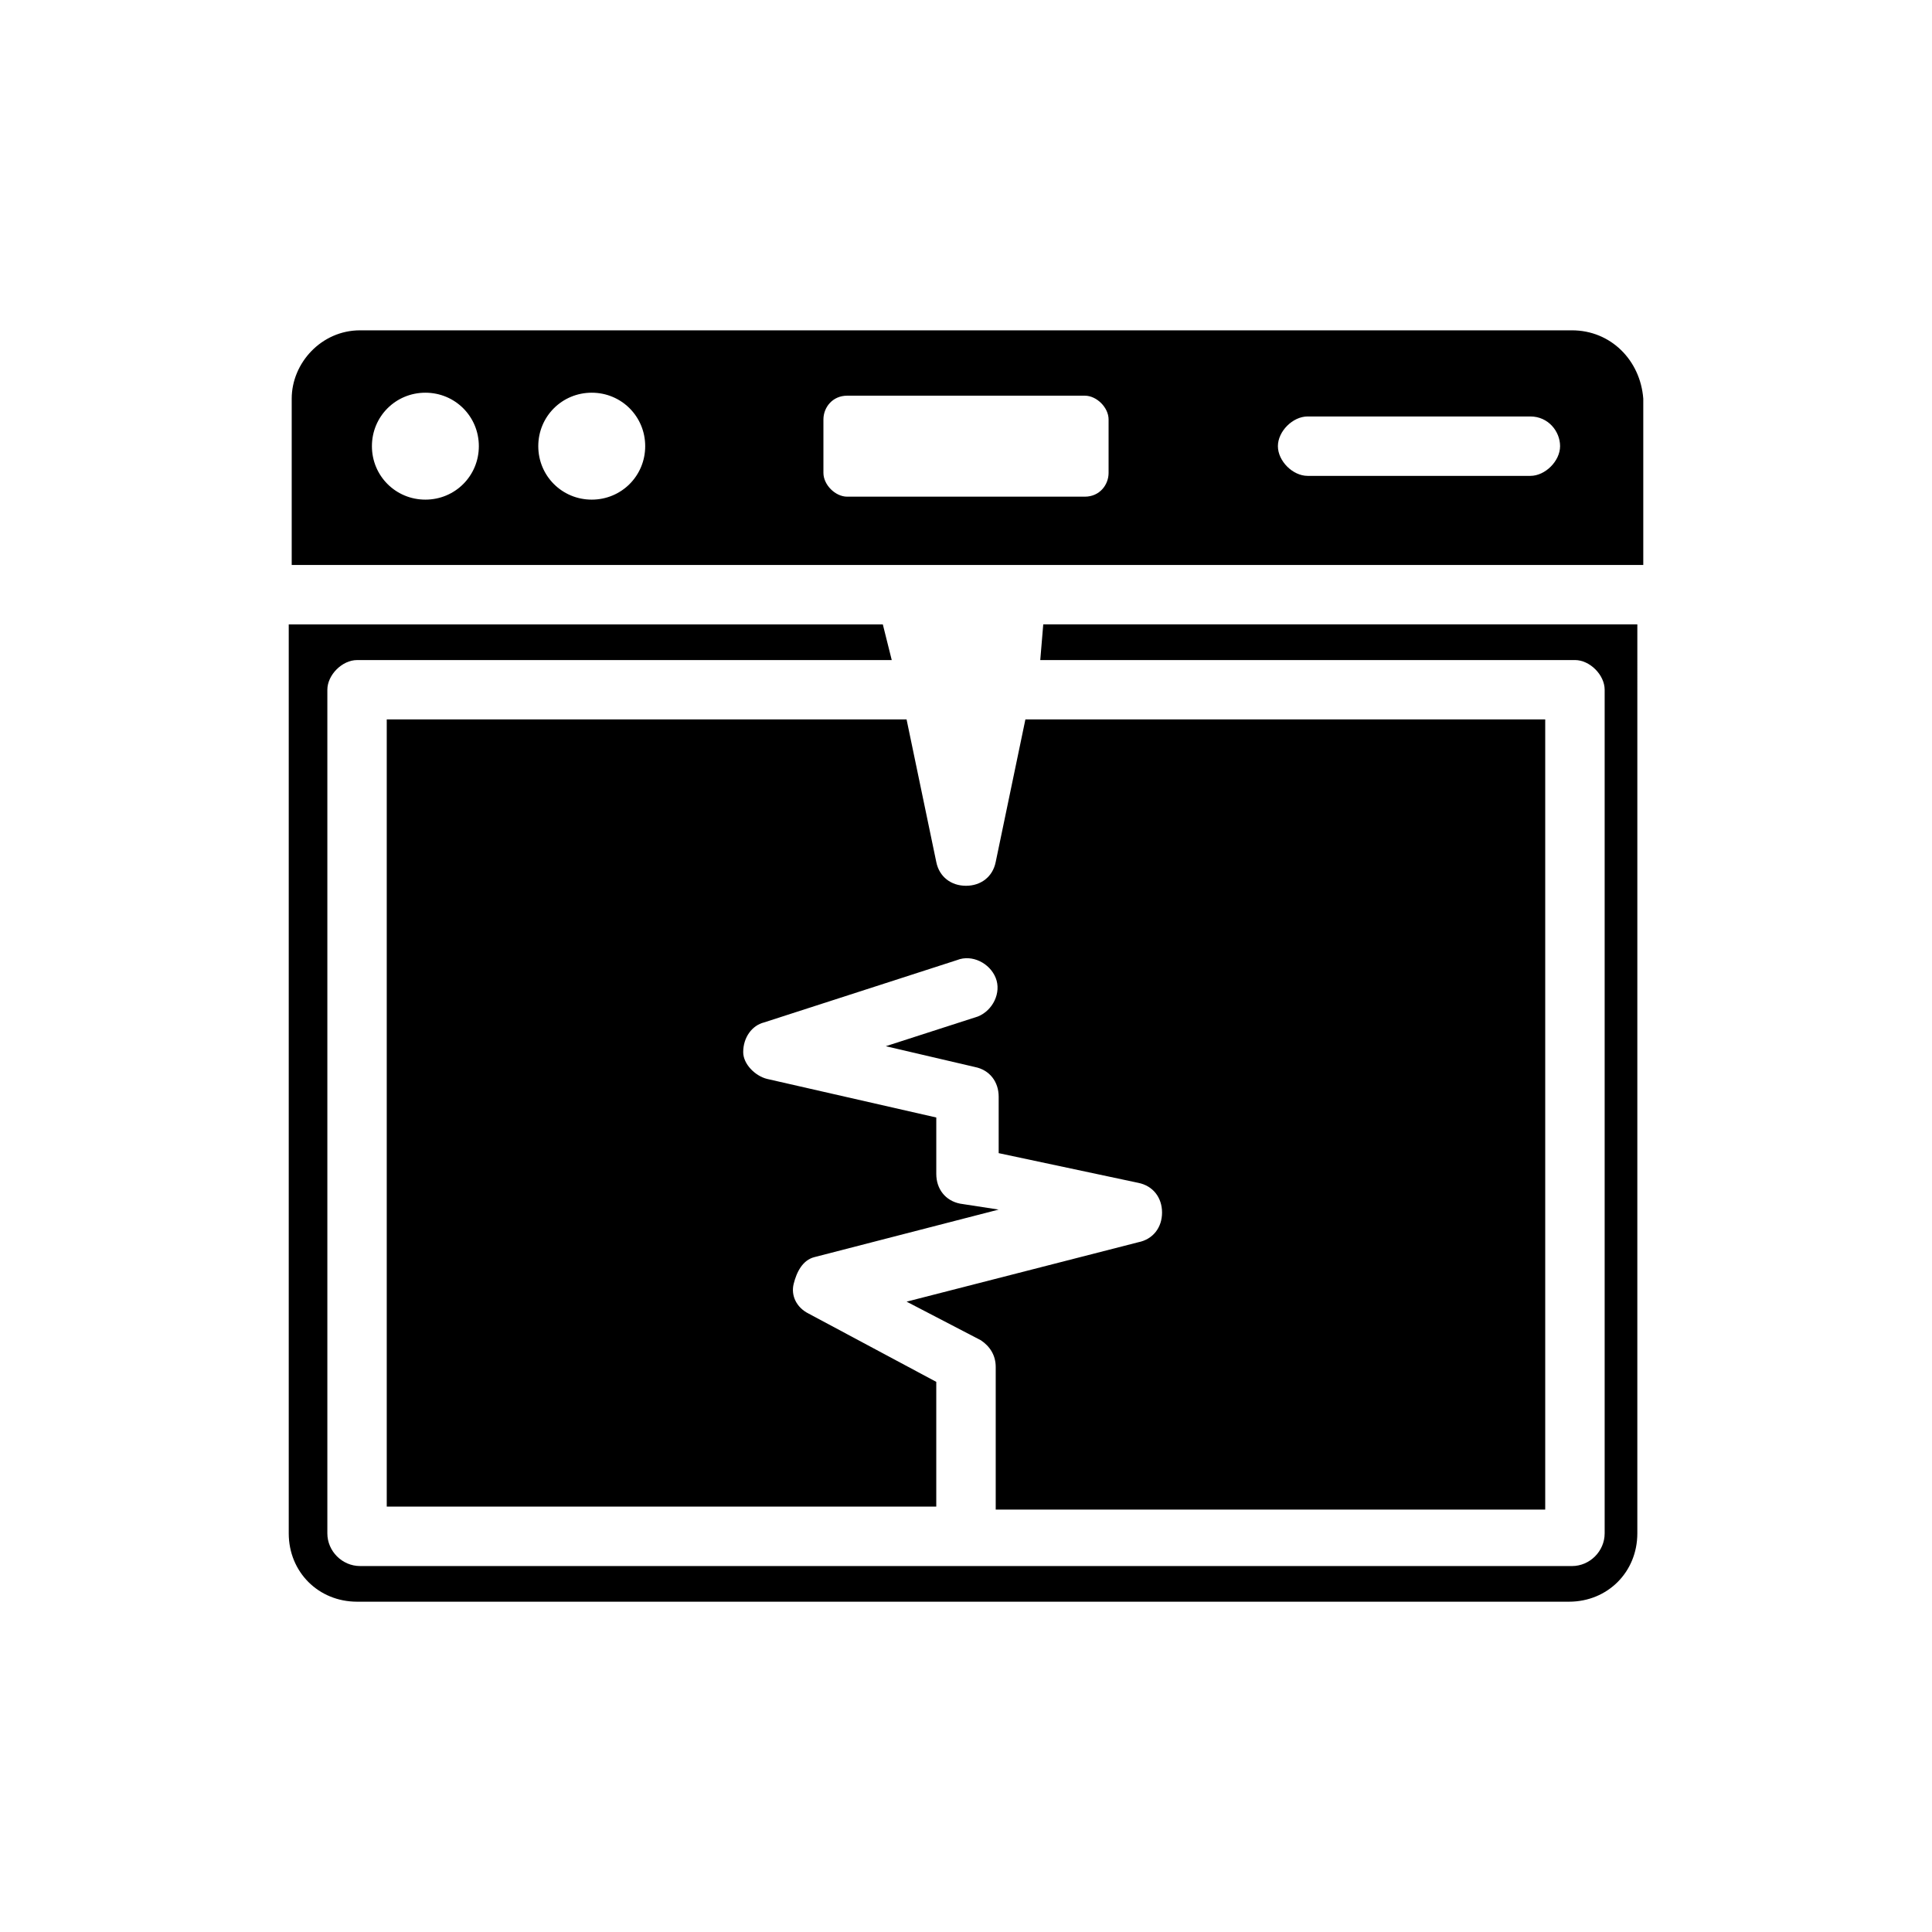
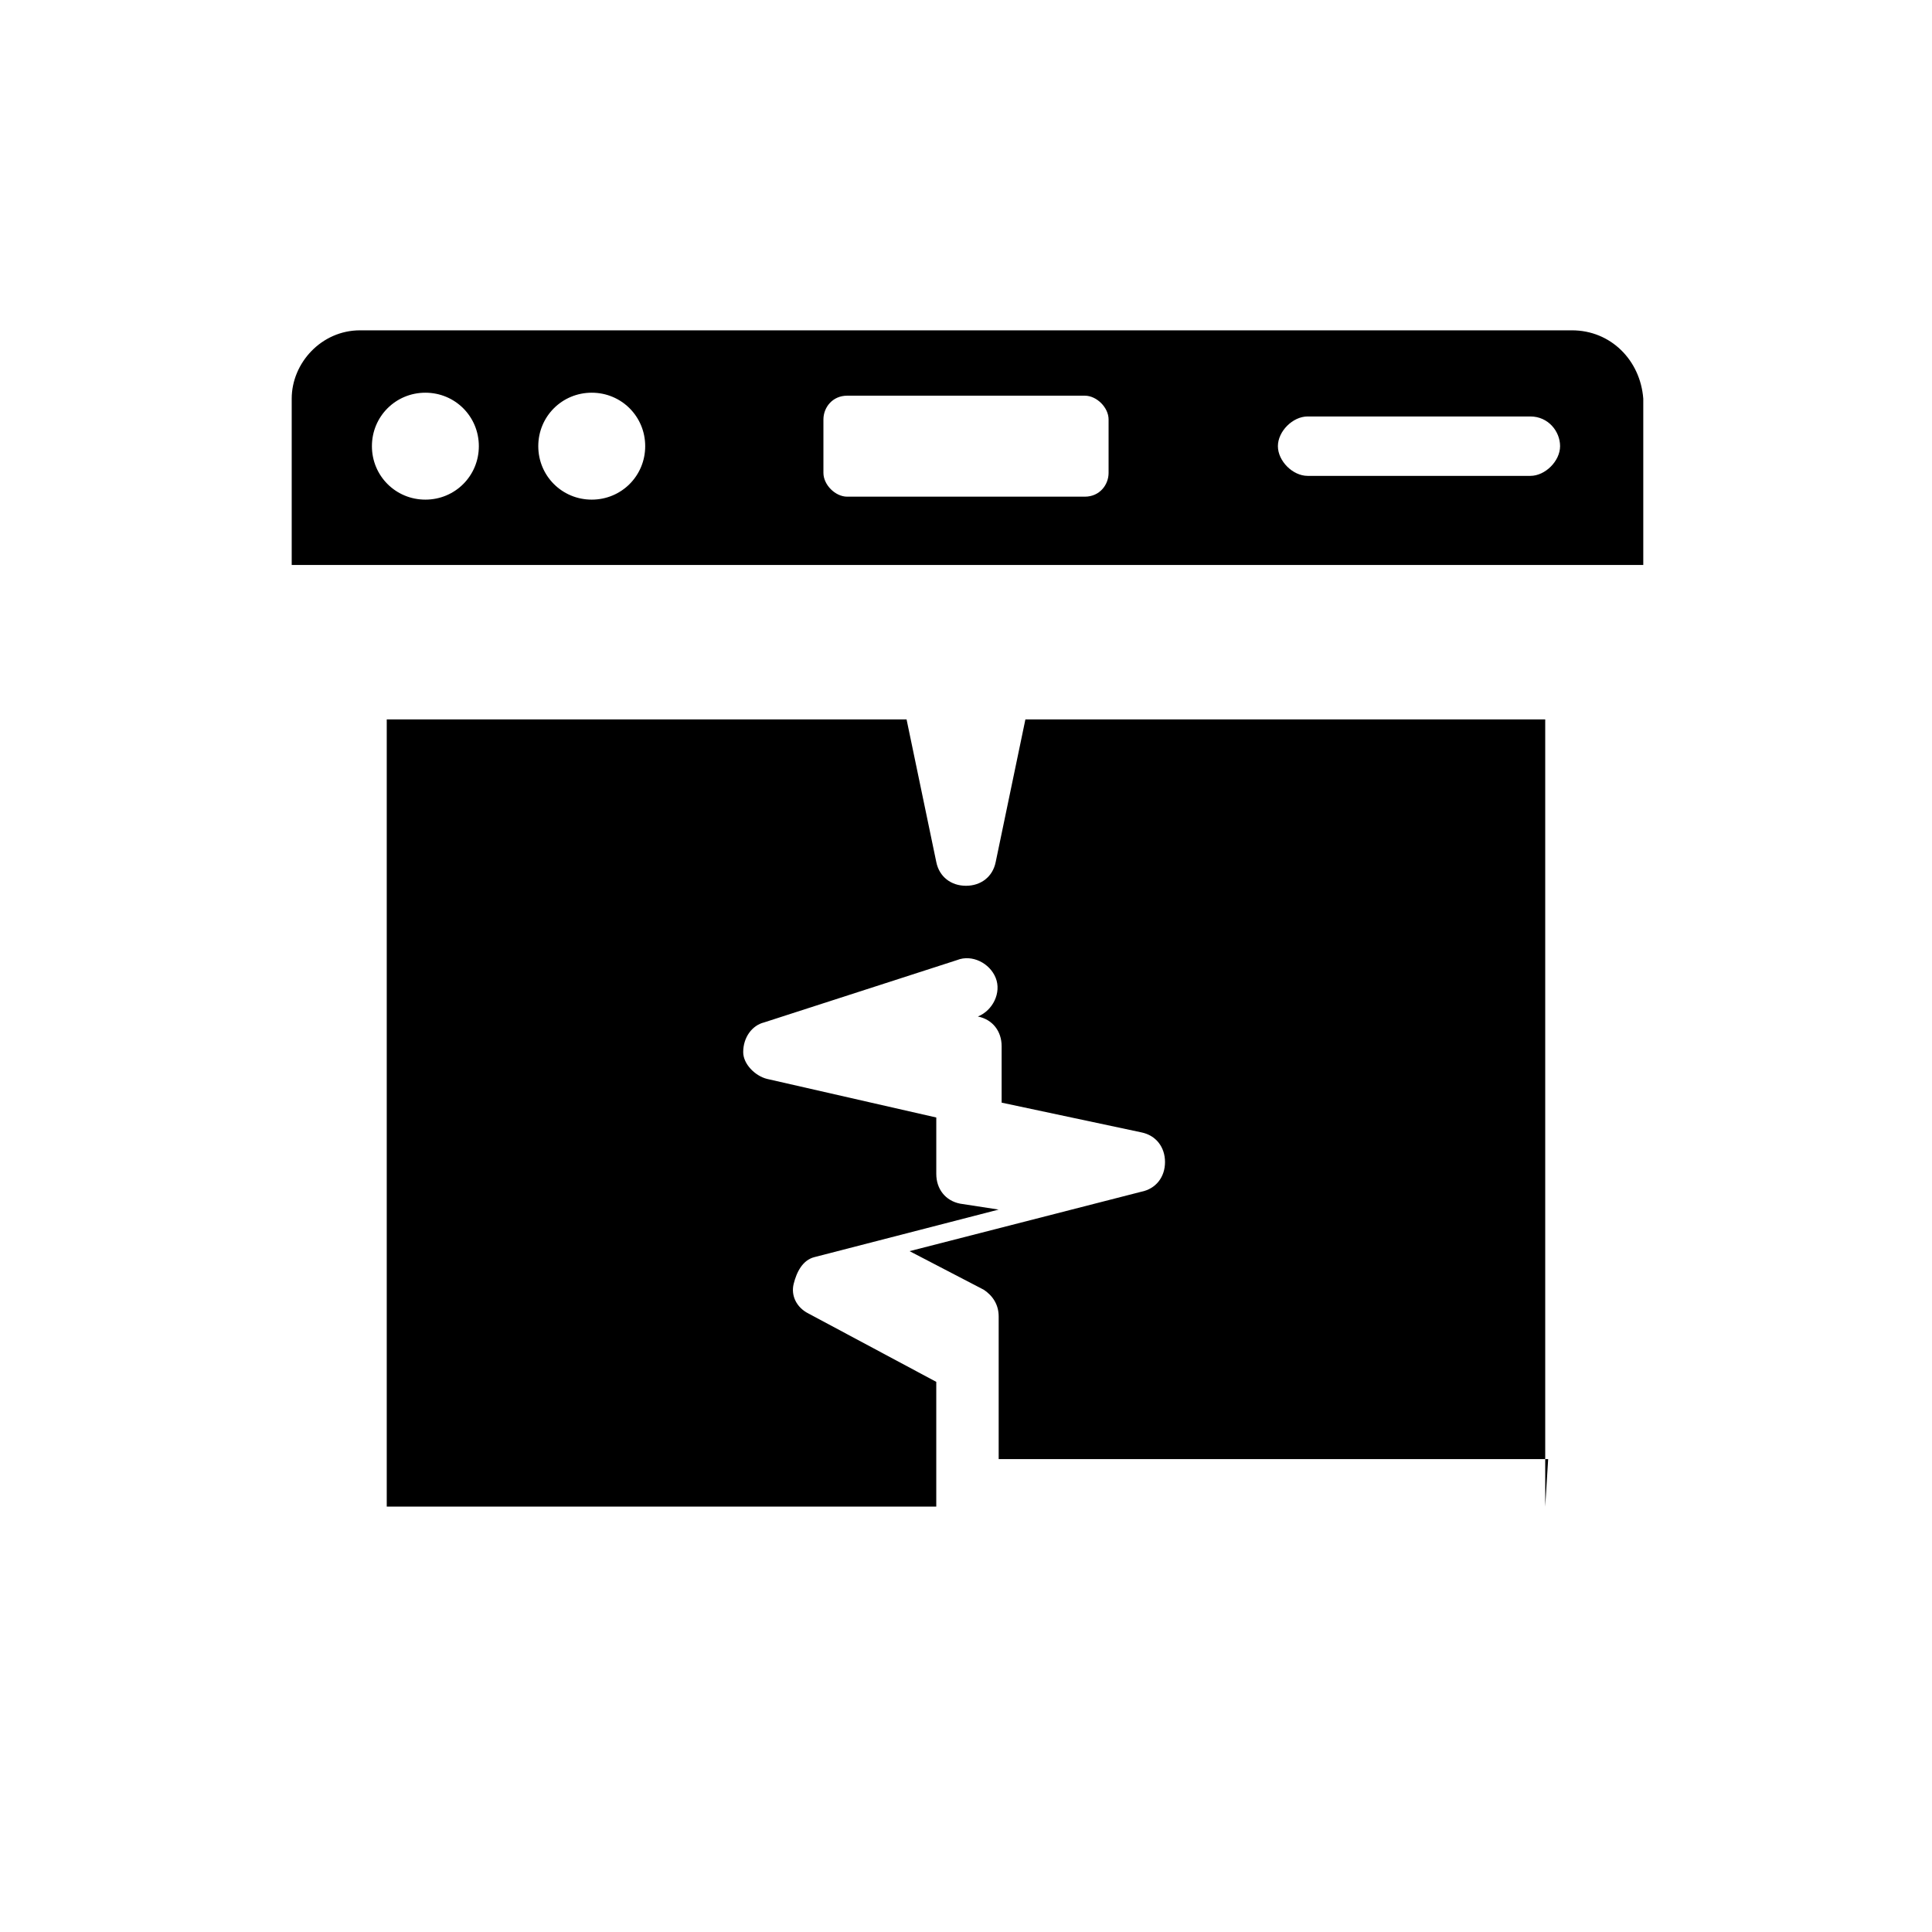
<svg xmlns="http://www.w3.org/2000/svg" fill="#000000" width="800px" height="800px" version="1.1" viewBox="144 144 512 512">
  <g>
    <path d="m560.59 231.54h-321.18c-10.234 0-18.105 8.66-18.105 18.105v44.082h358.18v-44.082c-0.785-10.234-8.66-18.105-18.895-18.105zm-303.86 44.867c-7.871 0-14.168-6.297-14.168-14.168 0-7.871 6.297-14.168 14.168-14.168 7.871 0 14.168 6.297 14.168 14.168 0.004 7.871-6.293 14.168-14.168 14.168zm44.086 0c-7.871 0-14.168-6.297-14.168-14.168 0-7.871 6.297-14.168 14.168-14.168s14.168 6.297 14.168 14.168c0 7.871-6.297 14.168-14.168 14.168zm136.97-7.082c0 3.148-2.363 6.297-6.297 6.297h-62.977c-3.148 0-6.297-3.148-6.297-6.297v-14.168c0-3.148 2.363-6.297 6.297-6.297h62.977c3.148 0 6.297 3.148 6.297 6.297zm111.78 0.785h-59.039c-3.938 0-7.871-3.938-7.871-7.871 0-3.938 3.938-7.871 7.871-7.871h59.039c4.723 0 7.871 3.938 7.871 7.871 0 3.938-3.934 7.871-7.871 7.871z" />
-     <path d="m553.5 543.27v-208.61h-137.76l-7.871 37.785c-0.789 3.938-3.938 6.297-7.871 6.297-3.938 0-7.086-2.363-7.871-6.297l-7.875-37.785h-137.76v208.61h145.63v-33.062l-33.852-18.105c-3.148-1.574-4.723-4.723-3.938-7.871 0.789-3.148 2.363-6.297 5.512-7.086l48.805-12.594-10.227-1.574c-3.938-0.789-6.297-3.938-6.297-7.871v-14.957l-44.871-10.234c-3.148-0.789-6.297-3.938-6.297-7.086 0-3.938 2.363-7.086 5.512-7.871l51.168-16.531c3.938-1.574 8.66 0.789 10.234 4.723 1.574 3.938-0.789 8.66-4.723 10.234l-24.402 7.871 23.617 5.512c3.938 0.789 6.297 3.938 6.297 7.871v14.957l37 7.871c3.938 0.789 6.297 3.938 6.297 7.871 0 3.938-2.363 7.086-6.297 7.871l-61.402 15.742 19.68 10.234c2.363 1.574 3.938 3.938 3.938 7.086v37.785h145.62z" />
-     <path d="m419.68 318.92h141.7c3.938 0 7.871 3.938 7.871 7.871v223.57c0 4.723-3.938 8.66-8.66 8.66l-321.18-0.004c-4.723 0-8.66-3.938-8.66-8.66v-223.56c0-3.938 3.938-7.871 7.871-7.871h141.7l-2.363-9.445h-157.44v240.88c0 10.234 7.871 18.105 18.105 18.105h321.18c10.234 0 18.105-7.871 18.105-18.105l0.004-240.89h-157.44z" />
+     <path d="m553.5 543.27v-208.61h-137.76l-7.871 37.785c-0.789 3.938-3.938 6.297-7.871 6.297-3.938 0-7.086-2.363-7.871-6.297l-7.875-37.785h-137.76v208.61h145.63v-33.062l-33.852-18.105c-3.148-1.574-4.723-4.723-3.938-7.871 0.789-3.148 2.363-6.297 5.512-7.086l48.805-12.594-10.227-1.574c-3.938-0.789-6.297-3.938-6.297-7.871v-14.957l-44.871-10.234c-3.148-0.789-6.297-3.938-6.297-7.086 0-3.938 2.363-7.086 5.512-7.871l51.168-16.531c3.938-1.574 8.66 0.789 10.234 4.723 1.574 3.938-0.789 8.66-4.723 10.234c3.938 0.789 6.297 3.938 6.297 7.871v14.957l37 7.871c3.938 0.789 6.297 3.938 6.297 7.871 0 3.938-2.363 7.086-6.297 7.871l-61.402 15.742 19.68 10.234c2.363 1.574 3.938 3.938 3.938 7.086v37.785h145.62z" />
  </g>
</svg>